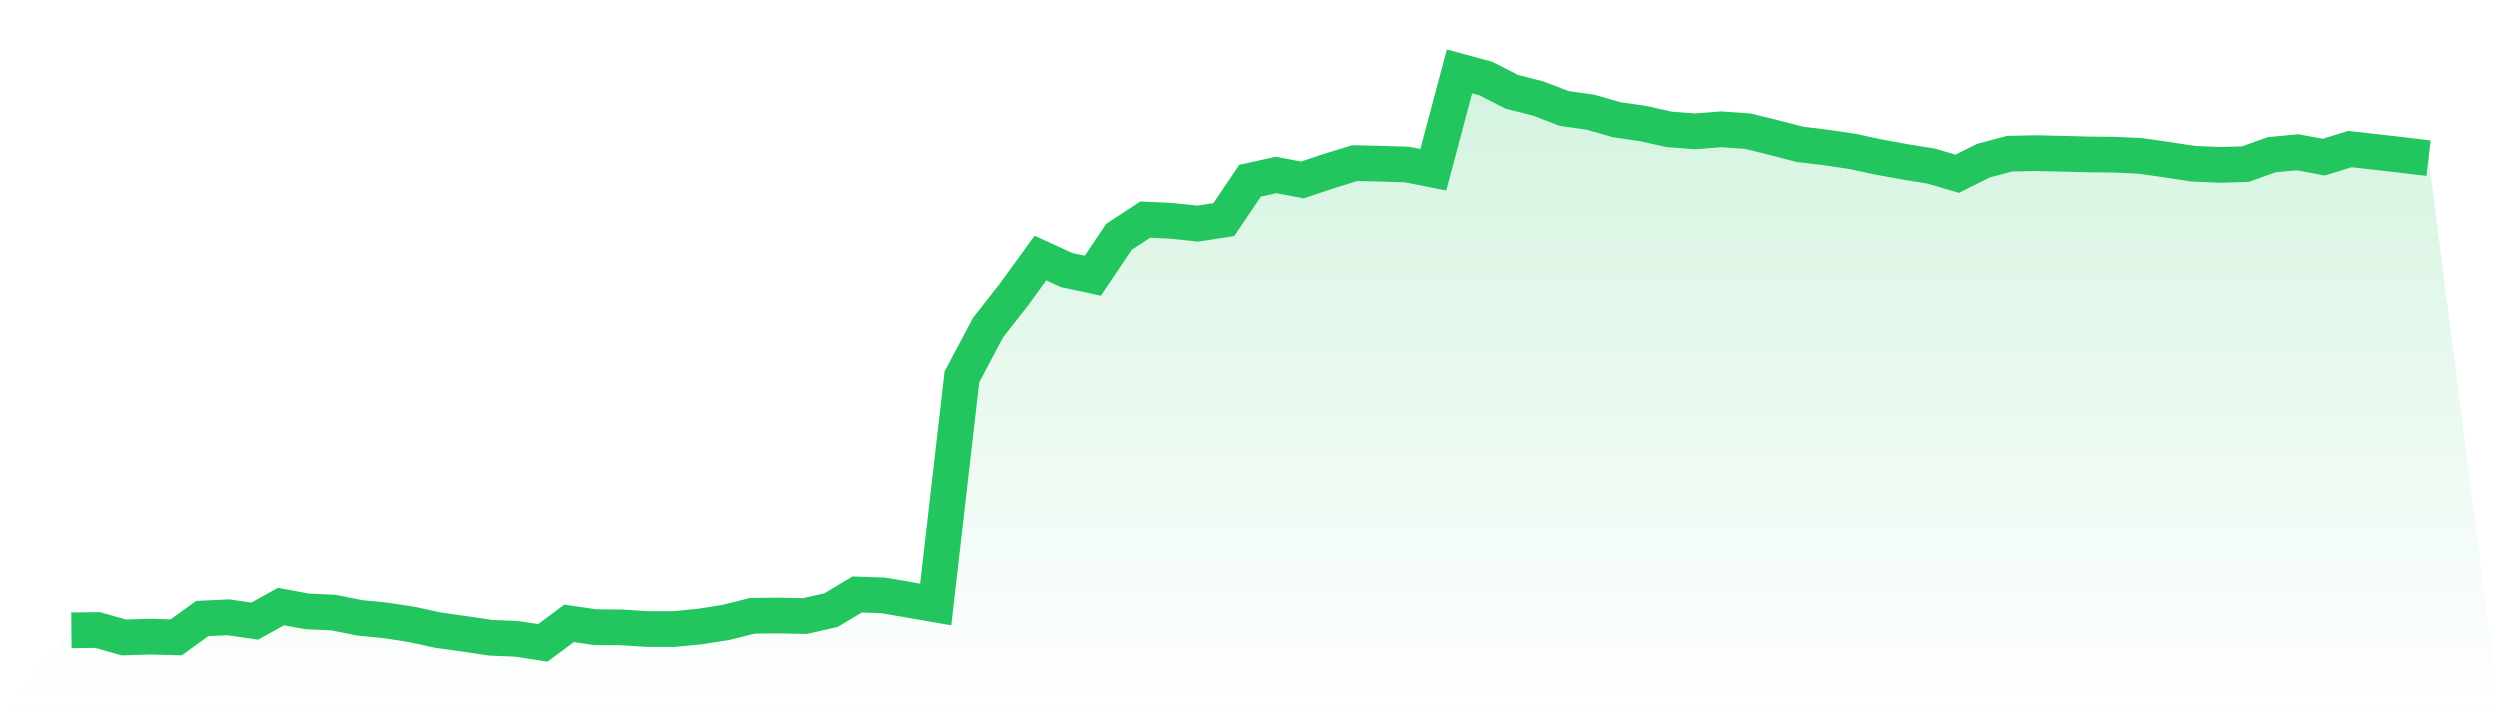
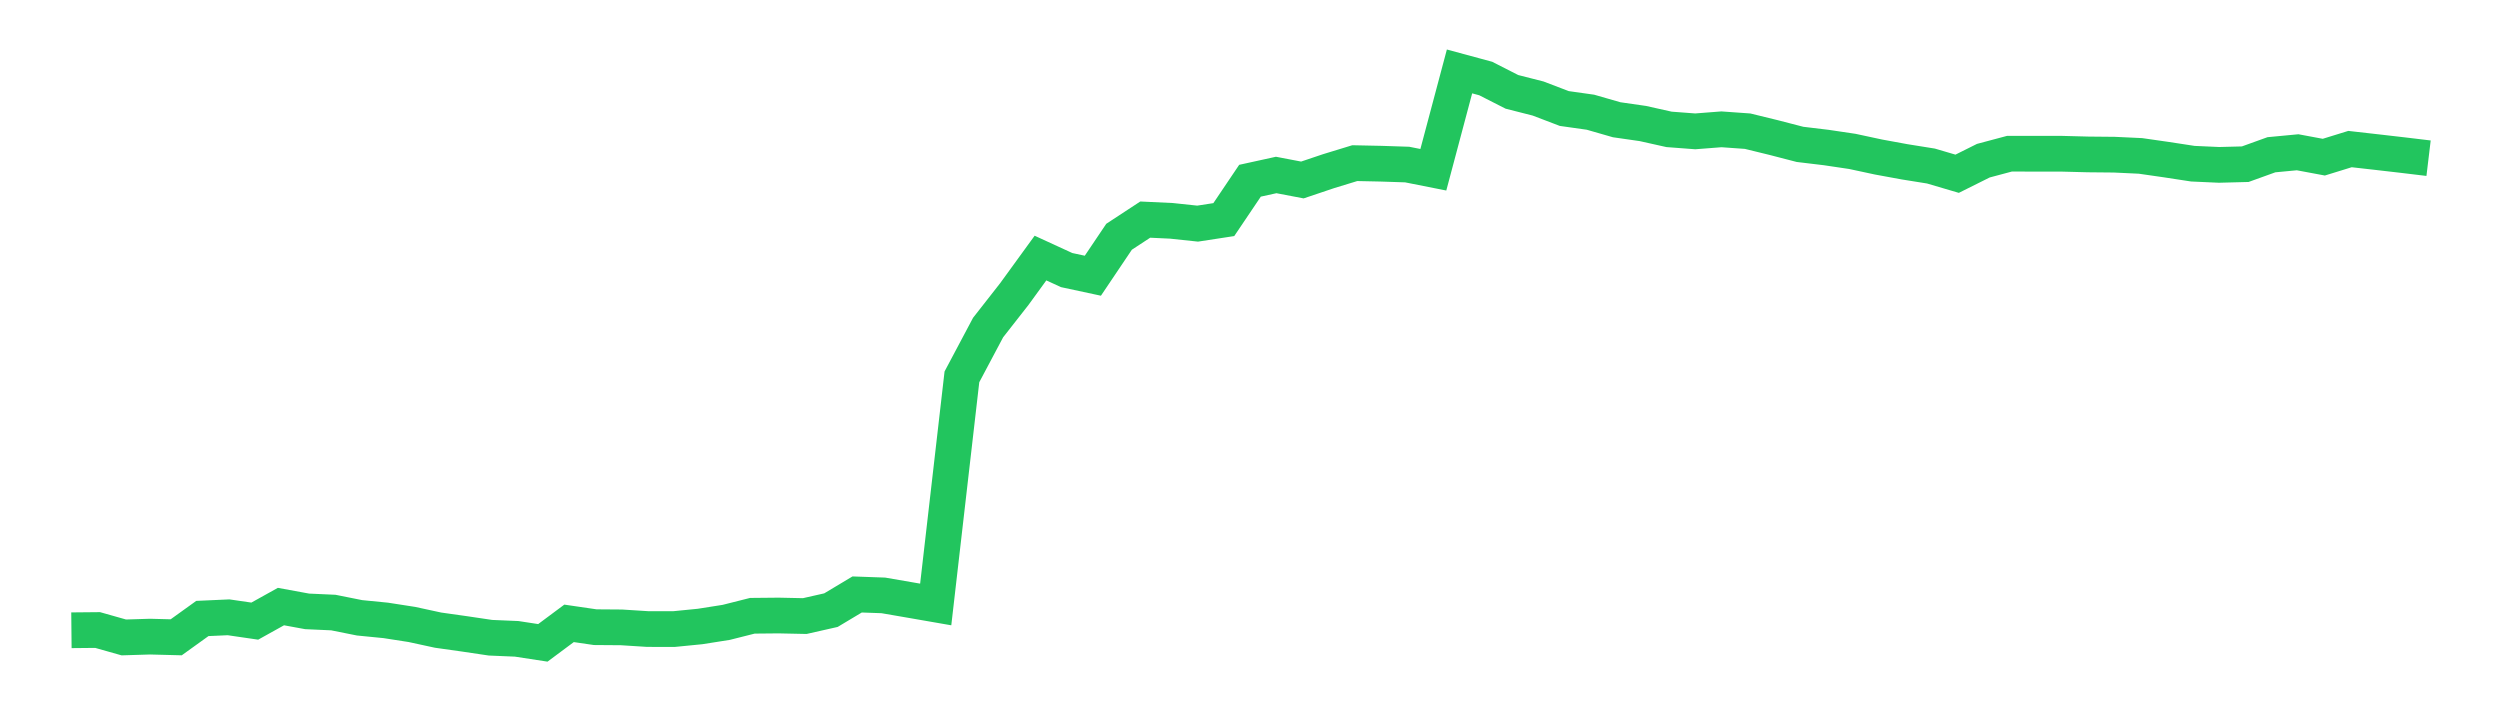
<svg xmlns="http://www.w3.org/2000/svg" viewBox="0 0 140 40">
  <defs>
    <linearGradient id="gradient" x1="0" x2="0" y1="0" y2="1">
      <stop offset="0%" stop-color="#22c55e" stop-opacity="0.2" />
      <stop offset="100%" stop-color="#22c55e" stop-opacity="0" />
    </linearGradient>
  </defs>
-   <path d="M4,35.295 L4,35.295 L5.467,35.281 L6.933,35.696 L8.4,35.651 L9.867,35.689 L11.333,34.635 L12.8,34.569 L14.267,34.783 L15.733,33.968 L17.2,34.237 L18.667,34.303 L20.133,34.597 L21.6,34.742 L23.067,34.97 L24.533,35.288 L26,35.495 L27.467,35.713 L28.933,35.775 L30.4,36 L31.867,34.908 L33.333,35.122 L34.8,35.133 L36.267,35.226 L37.733,35.229 L39.2,35.084 L40.667,34.853 L42.133,34.483 L43.6,34.469 L45.067,34.5 L46.533,34.168 L48,33.29 L49.467,33.342 L50.933,33.595 L52.4,33.85 L53.867,21.104 L55.333,18.343 L56.8,16.47 L58.267,14.451 L59.733,15.125 L61.2,15.44 L62.667,13.259 L64.133,12.298 L65.6,12.367 L67.067,12.523 L68.533,12.298 L70,10.121 L71.467,9.799 L72.933,10.079 L74.4,9.585 L75.867,9.136 L77.333,9.167 L78.8,9.215 L80.267,9.506 L81.733,4 L83.2,4.397 L84.667,5.144 L86.133,5.517 L87.6,6.077 L89.067,6.284 L90.533,6.706 L92,6.917 L93.467,7.245 L94.933,7.356 L96.4,7.242 L97.867,7.346 L99.333,7.705 L100.8,8.085 L102.267,8.261 L103.733,8.479 L105.2,8.794 L106.667,9.063 L108.133,9.298 L109.6,9.73 L111.067,8.998 L112.533,8.607 L114,8.576 L115.467,8.61 L116.933,8.648 L118.4,8.662 L119.867,8.731 L121.333,8.942 L122.8,9.167 L124.267,9.233 L125.733,9.195 L127.2,8.666 L128.667,8.527 L130.133,8.801 L131.6,8.348 L133.067,8.514 L134.533,8.683 L136,8.859 L140,40 L0,40 z" fill="url(#gradient)" />
-   <path d="M4,35.295 L4,35.295 L5.467,35.281 L6.933,35.696 L8.4,35.651 L9.867,35.689 L11.333,34.635 L12.8,34.569 L14.267,34.783 L15.733,33.968 L17.2,34.237 L18.667,34.303 L20.133,34.597 L21.6,34.742 L23.067,34.97 L24.533,35.288 L26,35.495 L27.467,35.713 L28.933,35.775 L30.4,36 L31.867,34.908 L33.333,35.122 L34.8,35.133 L36.267,35.226 L37.733,35.229 L39.2,35.084 L40.667,34.853 L42.133,34.483 L43.6,34.469 L45.067,34.5 L46.533,34.168 L48,33.29 L49.467,33.342 L50.933,33.595 L52.4,33.85 L53.867,21.104 L55.333,18.343 L56.8,16.47 L58.267,14.451 L59.733,15.125 L61.2,15.44 L62.667,13.259 L64.133,12.298 L65.6,12.367 L67.067,12.523 L68.533,12.298 L70,10.121 L71.467,9.799 L72.933,10.079 L74.4,9.585 L75.867,9.136 L77.333,9.167 L78.8,9.215 L80.267,9.506 L81.733,4 L83.2,4.397 L84.667,5.144 L86.133,5.517 L87.6,6.077 L89.067,6.284 L90.533,6.706 L92,6.917 L93.467,7.245 L94.933,7.356 L96.4,7.242 L97.867,7.346 L99.333,7.705 L100.8,8.085 L102.267,8.261 L103.733,8.479 L105.2,8.794 L106.667,9.063 L108.133,9.298 L109.6,9.73 L111.067,8.998 L112.533,8.607 L114,8.576 L115.467,8.61 L116.933,8.648 L118.4,8.662 L119.867,8.731 L121.333,8.942 L122.8,9.167 L124.267,9.233 L125.733,9.195 L127.2,8.666 L128.667,8.527 L130.133,8.801 L131.6,8.348 L133.067,8.514 L134.533,8.683 L136,8.859" fill="none" stroke="#22c55e" stroke-width="2" />
+   <path d="M4,35.295 L4,35.295 L5.467,35.281 L6.933,35.696 L8.4,35.651 L9.867,35.689 L11.333,34.635 L12.8,34.569 L14.267,34.783 L15.733,33.968 L17.2,34.237 L18.667,34.303 L20.133,34.597 L21.6,34.742 L23.067,34.97 L24.533,35.288 L26,35.495 L27.467,35.713 L28.933,35.775 L30.4,36 L31.867,34.908 L33.333,35.122 L34.8,35.133 L36.267,35.226 L37.733,35.229 L39.2,35.084 L40.667,34.853 L42.133,34.483 L43.6,34.469 L45.067,34.5 L46.533,34.168 L48,33.29 L49.467,33.342 L50.933,33.595 L52.4,33.85 L53.867,21.104 L55.333,18.343 L56.8,16.47 L58.267,14.451 L59.733,15.125 L61.2,15.44 L62.667,13.259 L64.133,12.298 L65.6,12.367 L67.067,12.523 L68.533,12.298 L70,10.121 L71.467,9.799 L72.933,10.079 L74.4,9.585 L75.867,9.136 L77.333,9.167 L78.8,9.215 L80.267,9.506 L81.733,4 L83.2,4.397 L84.667,5.144 L86.133,5.517 L87.6,6.077 L89.067,6.284 L90.533,6.706 L92,6.917 L93.467,7.245 L94.933,7.356 L96.4,7.242 L97.867,7.346 L99.333,7.705 L100.8,8.085 L102.267,8.261 L103.733,8.479 L105.2,8.794 L106.667,9.063 L108.133,9.298 L109.6,9.73 L111.067,8.998 L112.533,8.607 L115.467,8.61 L116.933,8.648 L118.4,8.662 L119.867,8.731 L121.333,8.942 L122.8,9.167 L124.267,9.233 L125.733,9.195 L127.2,8.666 L128.667,8.527 L130.133,8.801 L131.6,8.348 L133.067,8.514 L134.533,8.683 L136,8.859" fill="none" stroke="#22c55e" stroke-width="2" />
</svg>